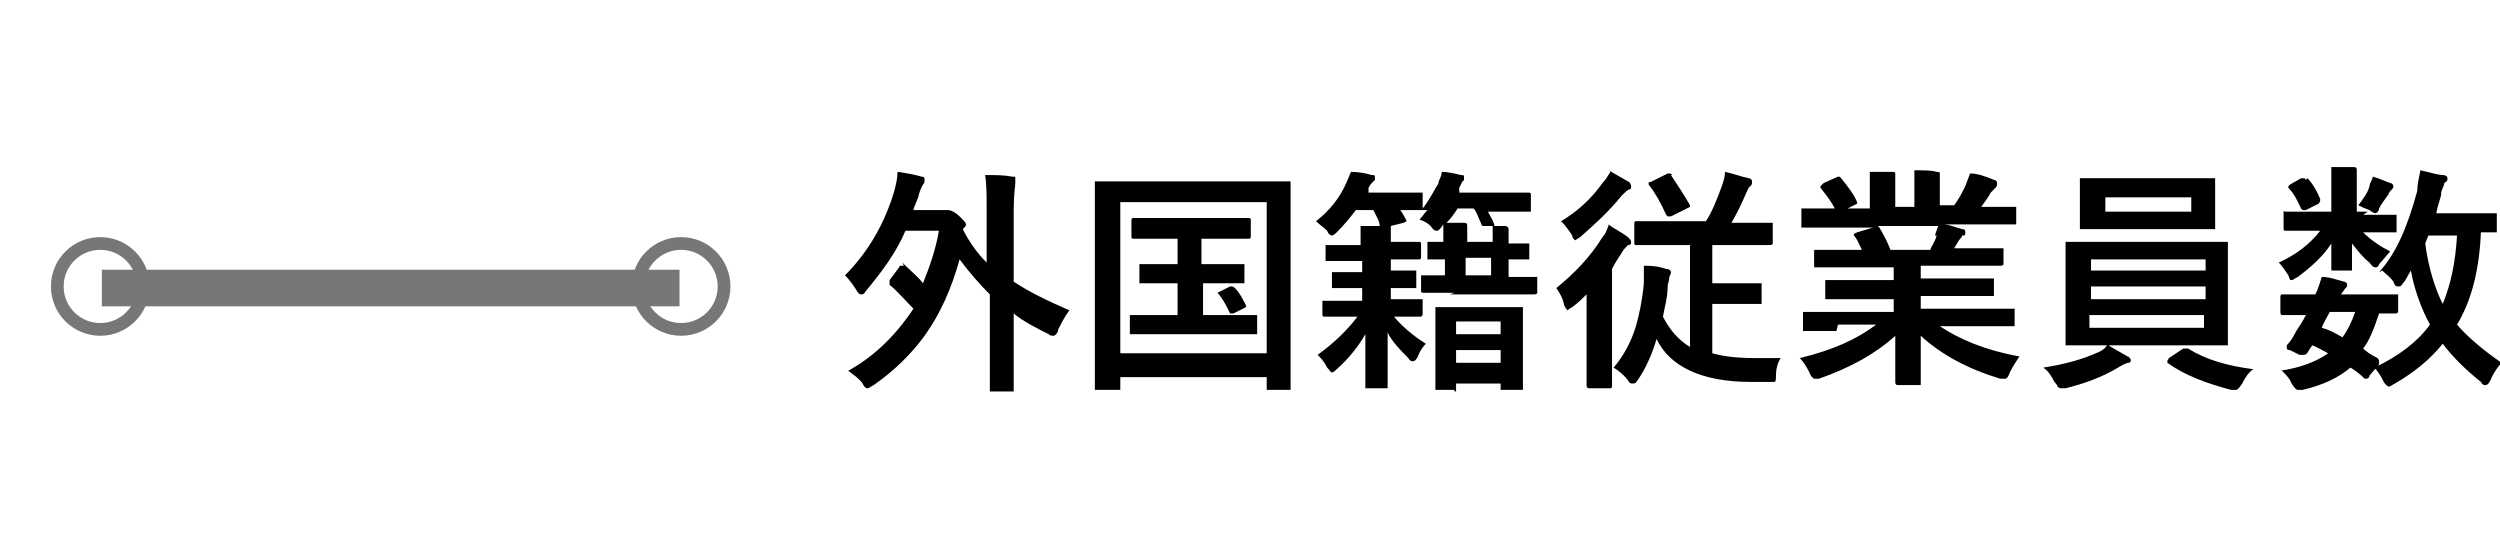
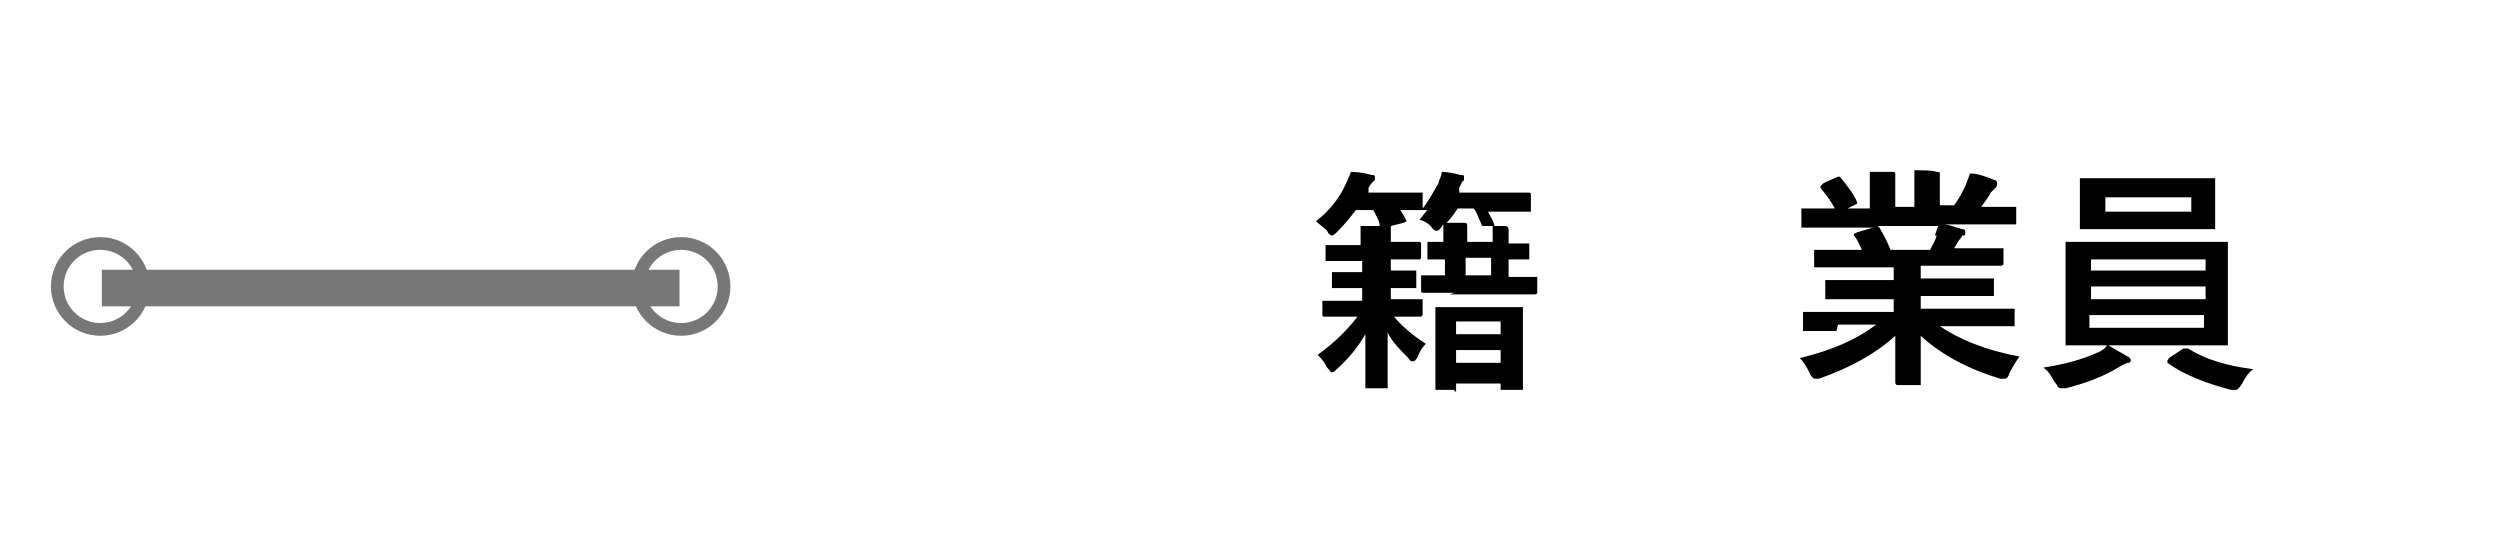
<svg xmlns="http://www.w3.org/2000/svg" id="_レイヤー_1" data-name="レイヤー_1" version="1.1" viewBox="0 0 157.1 35.2">
  <defs>
    <style>
      .st0 {
        stroke-width: .8px;
      }

      .st0, .st1 {
        fill: none;
        stroke: #777;
        stroke-miterlimit: 10;
      }

      .st1 {
        stroke-width: 2.3px;
      }
    </style>
  </defs>
  <g id="_レイヤー_11" data-name="_レイヤー_1">
    <g>
      <line class="st1" x1="6.4" y1="18.1" x2="42.7" y2="18.1" />
      <circle class="st0" cx="6.3" cy="18" r="2.7" />
      <circle class="st0" cx="42.8" cy="18" r="2.7" />
    </g>
  </g>
  <g>
-     <path d="M56.7,16.5c.5.5,1,.9,1.3,1.3.4-1,.8-2.1,1-3.3h-2.1c-.6,1.4-1.5,2.6-2.5,3.8-.1.2-.2.2-.3.2s-.2-.1-.3-.3c-.2-.3-.4-.6-.7-.9,1.5-1.5,2.5-3.3,3.1-5.3.1-.4.2-.8.2-1.2.7.1,1.2.2,1.5.3.2,0,.2.1.2.2s0,.2-.1.3c0,0-.2.3-.3.8-.2.5-.3.7-.3.8h1.5c.2,0,.3,0,.5,0,0,0,.1,0,.2,0,.1,0,.4.1.7.4.3.3.4.4.4.5s0,.1-.2.3h0c.4.8.9,1.5,1.5,2.1v-3.2c0-1,0-1.8-.1-2.3.7,0,1.2,0,1.7.1.2,0,.2,0,.2.1s0,.1,0,.3c0,.2-.1.7-.1,1.7v4.5c.9.6,2.1,1.2,3.5,1.8-.3.4-.5.8-.7,1.2,0,.2-.2.4-.3.4s-.2,0-.3-.1c-.8-.4-1.6-.8-2.2-1.3v4.8c0,0,0,.1,0,.1,0,0,0,0-.1,0h-1.3c0,0-.1,0-.1,0s0,0,0-.1v-2.6s0-3.4,0-3.4c-.7-.7-1.3-1.4-1.9-2.2-.5,1.8-1.2,3.4-2.2,4.8-.8,1.1-1.9,2.2-3.2,3.1-.2.1-.3.2-.4.2s-.2-.1-.3-.3c-.2-.3-.5-.5-.9-.8,1.8-1,3.1-2.4,4.1-3.9-.5-.5-1-1.1-1.5-1.5,0,0,0-.1,0-.1,0,0,0-.1,0-.2l.6-.8c0,0,0-.1.1-.1s0,0,.2,0Z" />
-     <path d="M70.2,24.5h-1.3c0,0-.1,0-.1,0,0,0,0,0,0-.1v-5.8s0-3,0-3v-4.1c0,0,0-.1,0-.1s0,0,.1,0h2s8.1,0,8.1,0h2c0,0,.1,0,.1,0,0,0,0,0,0,.1v3.6s0,3.5,0,3.5v5.8c0,0,0,.1,0,.1,0,0,0,0-.1,0h-1.3c0,0-.1,0-.1,0s0,0,0-.1v-.7h-9.2v.7c0,0,0,.1,0,.1,0,0,0,0-.1,0ZM70.4,12.7v9.5h9.2v-9.5h-9.2ZM78.1,16.6c0,0,.1,0,.1,0,0,0,0,0,0,.1v1c0,0,0,.1,0,.1,0,0,0,0-.1,0h-1.7s-.8,0-.8,0v2h3.2c0,0,.1,0,.2,0,0,0,0,0,0,.1v1c0,0,0,.1,0,.1,0,0,0,0-.2,0h-1.9s-3.8,0-3.8,0h-1.9c0,0-.1,0-.2,0,0,0,0,0,0-.1v-1c0,0,0-.1,0-.1,0,0,0,0,.1,0h1.9s1,0,1,0v-2h-2.3c0,0-.1,0-.1,0s0,0,0-.1v-1c0,0,0-.1,0-.1,0,0,0,0,.1,0h1.7s.6,0,.6,0v-1.6h-2.8c0,0-.1,0-.1-.1v-1c0-.1,0-.2.1-.2h1.9s3.5,0,3.5,0h1.9c0,0,.1,0,.1.1v1c0,.1,0,.2-.1.2h-1.9s-1.1,0-1.1,0v1.6h2.5ZM77.6,18.1c.3.3.5.7.7,1.1,0,0,0,0,0,.1,0,0,0,0-.2.1l-.6.3c0,0-.1,0-.2,0,0,0,0,0-.1-.2-.2-.4-.4-.8-.7-1.1,0,0,0,0,0,0s0,0,.2-.1l.6-.3c0,0,0,0,.1,0,0,0,.1,0,.2.1Z" />
    <path d="M91.4,18.4h-1.9c-.1,0-.2,0-.2-.1v-.9c0,0,0-.1,0-.1s0,0,.1,0h1.4s0-1,0-1c-.2,0-.5,0-.7,0-.1,0-.2,0-.2,0,0,0-.1,0-.2,0,0,0,0,0,0-.1v-.8c0,0,0-.1,0-.2,0,0,0,0,.1,0h.9c0-.4,0-.8,0-1.1h0c-.2.3-.3.4-.4.4s-.2,0-.4-.3c-.2-.2-.4-.3-.7-.4.2-.2.3-.4.5-.6h-1.7c.2.3.3.5.4.7,0,0,0,0,0,0,0,0,0,0-.2.1l-.8.2s0,.1,0,.3c0,.1,0,.4,0,.7h1.8c0,0,.1,0,.1.1v.8c0,.1,0,.2-.1.2h-1.6s-.2,0-.2,0v.7h1.5c0,0,.1,0,.1,0s0,0,0,.1v.8c0,0,0,.1,0,.2,0,0,0,0-.1,0h-1.5s0,.7,0,.7h1.9c0,0,.1,0,.1,0,0,0,0,0,0,.1v.8c0,.1,0,.2-.2.2h-1.6c.5.6,1.2,1.2,2,1.7-.2.2-.4.5-.5.8-.1.2-.2.3-.3.3s-.2,0-.3-.2c-.5-.5-1-1-1.3-1.6,0,.6,0,1.4,0,2.3,0,.7,0,1,0,1.1s0,.1,0,.1c0,0,0,0-.1,0h-1.2c0,0-.1,0-.1,0,0,0,0,0,0-.1s0-.4,0-1.3c0-.7,0-1.4,0-2-.4.7-1,1.5-1.8,2.2-.1.1-.2.2-.3.2s-.1-.1-.3-.3c-.2-.4-.4-.6-.6-.8,1.1-.8,1.9-1.6,2.5-2.4h-2c-.1,0-.2,0-.2-.1v-.8c0,0,0-.1,0-.1s0,0,.1,0h1.7s.7,0,.7,0v-.8h-1.8c0,0-.1,0-.1,0,0,0,0,0,0-.1v-.8c0,0,0-.1,0-.1,0,0,0,0,.1,0h1.5s.3,0,.3,0v-.7h-2.2c0,0-.1,0-.1,0,0,0,0,0,0-.1v-.8c0,0,0-.1,0-.1s0,0,.1,0h1.6s.5,0,.5,0c0-.4,0-.9,0-1.2.4,0,.8,0,1.2,0,0-.3-.2-.6-.4-1h-1.1c-.3.4-.7.9-1.2,1.4-.2.2-.3.2-.3.2s-.2,0-.3-.3c-.2-.2-.5-.4-.7-.6.9-.7,1.5-1.5,1.9-2.4.1-.2.2-.5.3-.7.5,0,1,.1,1.3.2.2,0,.2,0,.2.2s0,.1-.1.2c-.1.1-.2.2-.3.4v.3c-.1,0,1.5,0,1.5,0h1.7c0,0,.1,0,.2,0,0,0,0,0,0,.1v.9c.4-.5.7-1.1,1-1.6,0-.2.2-.4.2-.7.4,0,.8.1,1.2.2.2,0,.2,0,.2.2s0,.1-.1.2c0,0-.1.2-.2.4v.3c-.1,0,2.2,0,2.2,0h2.1c.1,0,.2,0,.2.1v.9c0,0,0,.1,0,.2,0,0,0,0-.1,0h-2.1s-.5,0-.5,0c.1.2.3.5.4.8,0,0,0,0,0,.1s0,0,0,0h.7c.1,0,.2.1.2.2s0,.1,0,.2c0,.1,0,.3,0,.7h1.2c0,0,.1,0,.1,0,0,0,0,0,0,.1v.8c0,0,0,.1,0,.1s0,0-.1,0,0,0-.2,0c-.3,0-.7,0-1,0v1.1h1.7c0,0,.1,0,.1,0,0,0,0,0,0,.1v.9c0,0,0,.1-.2.1h-1.9s-3.4,0-3.4,0ZM91.4,24.5h-1.1c0,0-.1,0-.1,0s0,0,0-.1v-2.4s0-1.1,0-1.1v-1.5c0,0,0-.1,0-.1,0,0,0,0,.1,0h1.6s2.1,0,2.1,0h1.6c0,0,.1,0,.1,0s0,0,0,.1v1.4s0,1.2,0,1.2v2.4c0,0,0,.1,0,.1,0,0,0,0-.1,0h-1.1c0,0-.1,0-.2,0,0,0,0,0,0-.1v-.3h-2.8v.4c0,0,0,.1,0,.1,0,0,0,0-.1,0ZM90.7,14c.5,0,.9,0,1.3,0,.1,0,.2,0,.2.2s0,.1,0,.3c0,0,0,.3,0,.7h1.6c0-.4,0-.7,0-1h-.4c0,0-.1,0-.2,0,0,0-.1,0-.1-.1-.2-.4-.3-.8-.5-1h-1c-.2.3-.4.6-.7.9ZM91.5,20.2v.8h2.8v-.8h-2.8ZM91.5,22.8h2.8v-.8h-2.8v.8ZM92.1,17.3h1.6v-1.1h-1.6v1.1Z" />
-     <path d="M101.2,14.2c.3.2.7.4,1.1.7.1.1.2.2.2.3s0,.2-.2.2c-.1.1-.3.3-.4.5-.2.3-.4.6-.6,1v7.3c0,.1,0,.2-.1.2h-1.3c-.1,0-.2,0-.2-.2v-1.9s0-2.2,0-2.2c0-.3,0-.9,0-1.6-.3.3-.5.5-.9.8-.2.1-.3.2-.3.2s-.1-.1-.2-.3c-.1-.5-.3-.8-.5-1.1,1.1-.9,2.1-1.9,2.9-3.2.2-.2.3-.5.4-.8ZM101.1,10.7c.3.2.7.4,1.2.7.1,0,.2.2.2.3s0,.2-.1.2c-.1,0-.3.2-.5.4-.8,1-1.7,1.8-2.6,2.6-.2.1-.3.2-.3.2s-.2-.1-.2-.3c-.2-.3-.4-.6-.7-.9,1-.6,1.9-1.4,2.6-2.4.2-.2.3-.4.5-.7ZM104.8,15.4h-2c0,0-.1,0-.1-.1v-1.2c0-.1,0-.2.1-.2h2s2.4,0,2.4,0c.4-.6.7-1.4,1-2.2.1-.3.2-.6.2-.9.5.1,1,.3,1.5.4.1,0,.2.1.2.2s0,.2-.1.3c-.1,0-.2.3-.3.5-.3.7-.6,1.3-.9,1.8h2.5c0,0,.1,0,.1,0,0,0,0,0,0,.1v1.2c0,0,0,.1-.2.1h-2s-1.6,0-1.6,0v2.4h2.9c0,0,.1,0,.2,0,0,0,0,0,0,.1v1.1c0,0,0,.1,0,.1s0,0-.2,0h-1.4s-1.5,0-1.5,0v3.1c.7.2,1.6.3,2.6.3s1.1,0,1.7,0c-.2.3-.3.7-.3,1.1,0,.2,0,.4-.1.4,0,0-.2,0-.4,0-.1,0-.2,0-.3,0-.2,0-.4,0-.8,0-3.1,0-5.1-1-5.9-2.7-.3,1-.7,1.9-1.2,2.6-.1.2-.2.2-.3.2s-.2,0-.3-.2c-.3-.4-.6-.6-.9-.8.6-.7,1.1-1.6,1.4-2.6.2-.7.4-1.6.5-2.7,0-.3,0-.5,0-.7s0-.3,0-.4c.4,0,.8,0,1.4.2.2,0,.3.1.3.2s0,.1-.1.3c0,0,0,.2-.1.5,0,.8-.2,1.4-.3,2,.4.8,1,1.5,1.7,1.9v-6.4h-1.3ZM105,11c.4.6.8,1.2,1.2,1.9,0,0,0,.1,0,.1,0,0,0,0-.2.1l-1,.5c0,0-.2,0-.2,0s0,0-.1-.1c-.3-.7-.7-1.4-1.1-1.9,0,0,0,0,0-.1s0,0,.2-.1l1-.5c0,0,.1,0,.1,0,0,0,.1,0,.2.1Z" />
    <path d="M115.4,20.8h-1.9c0,0-.1,0-.2,0,0,0,0,0,0-.1v-.9c0,0,0-.1,0-.2,0,0,0,0,.1,0h1.9s3.7,0,3.7,0v-.8h-4.2c0,0-.1,0-.1,0,0,0,0,0,0-.1v-.9c0,0,0-.1,0-.2,0,0,0,0,.1,0h2.1s2.1,0,2.1,0v-.8h-4.8c0,0-.1,0-.2,0,0,0,0,0,0-.1v-.9c0,0,0-.1,0-.1,0,0,0,0,.1,0h2s.9,0,.9,0c-.2-.4-.3-.7-.5-.9,0,0,0-.1,0-.1,0,0,0,0,.2-.1l1-.3h-4.3c0,0-.1,0-.2,0,0,0,0,0,0-.1v-.9c0,0,0-.1,0-.2,0,0,0,0,.1,0h1.9s.1,0,.1,0c-.2-.4-.5-.8-.9-1.3,0,0,0,0,0-.1,0,0,0,0,.2-.2l.9-.4c0,0,.1,0,.1,0,0,0,0,0,.1.1.4.5.8,1,1,1.5,0,0,0,0,0,.1,0,0,0,0-.2.1l-.4.2h1.4v-1c0-.6,0-1,0-1.3.6,0,1.1,0,1.4,0,.1,0,.2,0,.2.1s0,.1,0,.3c0,.1,0,.4,0,.8v1h1.2v-1c0-.6,0-1,0-1.3.6,0,1.1,0,1.4.1.1,0,.2,0,.2.1s0,.1,0,.2c0,.1,0,.4,0,.8v1h.9c.3-.4.5-.8.7-1.2.1-.3.2-.5.3-.8.5,0,1,.2,1.5.4.1,0,.2.1.2.2s0,.2-.1.3c0,0-.2.2-.3.3-.1.2-.3.5-.6.9h2.1c0,0,.1,0,.1,0,0,0,0,0,0,.1v.9c0,0,0,.1,0,.1s0,0-.1,0h-1.9s-2.6,0-2.6,0c.4,0,.8.2,1.2.3.1,0,.2,0,.2.2s0,.2-.2.2c0,0,0,.1-.2.3l-.3.5h3c0,0,.1,0,.1,0s0,0,0,.1v.9c0,0,0,.1-.2.1h-2s-3,0-3,0v.8h4.5c0,0,.1,0,.1,0,0,0,0,0,0,.1v.9c0,0,0,.1,0,.1,0,0,0,0-.1,0h-2.1s-2.4,0-2.4,0v.8h5.8c0,0,.1,0,.1,0,0,0,0,0,0,.1v.9c0,0,0,.1,0,.1,0,0,0,0-.1,0h-1.9s-2.7,0-2.7,0c1.2.8,2.8,1.5,5,1.9-.2.3-.4.6-.6,1-.1.3-.2.4-.3.4s-.2,0-.3,0c-2-.6-3.7-1.5-5-2.7v3c0,0,0,.1,0,.1,0,0,0,0-.1,0h-1.3c-.1,0-.2,0-.2-.2s0-.2,0-.5c0-.8,0-1.6,0-2.4-1.2,1.1-2.8,2-4.8,2.7-.2,0-.3,0-.3,0,0,0-.2-.1-.3-.4-.2-.4-.4-.7-.6-.9,2.1-.5,3.6-1.2,4.8-2.1h-2.4ZM121.6,14.8c0-.1.1-.3.2-.6h-3.8s0,0,.1.1c.3.5.5.9.7,1.4h2.5c.1-.3.3-.5.4-.9Z" />
    <path d="M133.7,22.4c.1,0,.2.2.2.2,0,.1,0,.2-.2.2,0,0-.3.1-.6.3-1,.6-2.1,1-3.3,1.3-.2,0-.3,0-.3,0,0,0-.1,0-.2-.1,0,0,0-.1-.2-.3-.2-.4-.4-.7-.7-.9,1.3-.2,2.4-.5,3.3-.9.3-.1.6-.3.7-.5h-2.4c0,0-.1,0-.2,0,0,0,0,0,0-.1v-1.6s0-3.1,0-3.1v-1.6c0,0,0-.1,0-.1s0,0,.1,0h2.1s5.8,0,5.8,0h2.1c0,0,.1,0,.1,0,0,0,0,0,0,.1v1.6s0,3.1,0,3.1v1.6c0,0,0,.1,0,.1,0,0,0,0-.1,0h-2.1s-5.3,0-5.3,0c.3.2.7.4,1.2.7ZM137.1,11.2h2c0,0,.1,0,.1,0,0,0,0,0,0,.1v1s0,1,0,1v1c0,0,0,.1,0,.1s0,0-.1,0h-2s-4.3,0-4.3,0h-2c0,0-.1,0-.1,0,0,0,0,0,0-.1v-1s0-1,0-1v-1c0,0,0-.1,0-.1s0,0,.1,0h2s4.3,0,4.3,0ZM131.4,16.3v.7h7.2v-.7h-7.2ZM131.4,18.8h7.2v-.8h-7.2v.8ZM138.5,20.6v-.8h-7.2v.8h7.2ZM137.7,13.3v-.9h-5.4v.9h5.4ZM141.6,23.2c-.3.2-.5.5-.7.9-.2.3-.3.4-.4.4s-.1,0-.3,0c-1.5-.4-2.9-.9-4-1.7,0,0,0,0,0-.1s0,0,.1-.2l.9-.6c0,0,.1,0,.2,0s0,0,.1,0c1.1.7,2.5,1.1,4.1,1.3Z" />
-     <path d="M148.5,13.5h1.9c0,0,.1,0,.2,0,0,0,0,0,0,.1v.9c0,0,0,.1,0,.1,0,0,0,0-.1,0h-1.9s-.1,0-.1,0c.5.5,1.1.9,1.7,1.2-.2.2-.4.5-.7.8,0,.1-.1.2-.2.2s-.2,0-.4-.3c-.4-.3-.7-.7-1.1-1.2,0,.3,0,.7,0,1.1,0,.3,0,.5,0,.5,0,0,0,.1,0,.1,0,0,0,0-.1,0h-1.1c0,0-.1,0-.1,0,0,0,0,0,0-.1s0-.2,0-.6c0-.3,0-.7,0-1-.5.8-1.3,1.5-2.1,2.1-.2.1-.3.2-.4.2s-.1,0-.2-.3c-.2-.3-.4-.6-.6-.8,1.1-.5,2-1.2,2.6-2h-2.2c0,0-.1,0-.1-.1v-.9c0,0,0-.1,0-.2s0,0,.1,0h1.9s1,0,1,0v-1.5c0-.5,0-1,0-1.3.6,0,1.1,0,1.4,0,.1,0,.2,0,.2.2s0,.1,0,.2c0,0,0,.1,0,.2,0,.1,0,.4,0,.9v1.3h.7ZM143.3,23.3c1.3-.2,2.3-.6,3-1.1-.4-.2-.7-.4-1-.5l-.2.3c-.1.2-.2.3-.3.3s-.1,0-.3,0l-.6-.3c-.2,0-.2-.1-.2-.2s0,0,0-.1c.2-.2.4-.5.6-.9.2-.3.4-.6.6-1-.4,0-.8,0-1.1,0-.2,0-.3,0-.4,0,0,0-.1,0-.1-.2v-.9c0-.1,0-.2.1-.2h1.9s.2,0,.2,0c.2-.4.3-.8.4-1.1.5,0,1,.2,1.4.3.1,0,.2.1.2.2s0,.1-.1.2c-.1.1-.2.3-.3.4h3.4c0,0,.1,0,.2,0,0,0,0,0,0,.1v.9c0,.1,0,.2-.2.2s-.1,0-.3,0c-.2,0-.5,0-.7,0-.3.9-.6,1.7-1,2.2.2.2.5.4.9.6,0,0,.1.1.1.2s0,.1,0,.2l-.6.7c0,.1-.1.2-.2.2s0,0-.1,0c-.3-.3-.7-.6-.9-.7-.7.6-1.7,1.1-3,1.4-.2,0-.3,0-.3,0-.1,0-.2-.1-.4-.4-.1-.3-.3-.5-.6-.8ZM145,11.2c.3.3.6.8.8,1.3,0,0,0,0,0,.1,0,0,0,.1-.1.2l-.8.4c0,0-.1,0-.2,0,0,0,0,0-.1-.1-.2-.4-.4-.9-.8-1.3,0,0,0-.1,0-.1,0,0,0,0,.1-.1l.7-.4c0,0,.1,0,.2,0s0,0,.1.1ZM145.9,20.6c.4.1.8.3,1.3.6.3-.4.6-1,.8-1.6h-1.6c-.2.4-.4.7-.5,1ZM148.2,12.9c.3-.4.6-.8.7-1.2,0-.2.2-.4.2-.6.4.1.8.3,1.1.4.1,0,.2.1.2.2s0,.1-.1.2c0,0-.2.2-.2.3-.3.4-.5.7-.6.9,0,.2-.2.3-.2.3s-.2,0-.4-.2c-.3-.1-.5-.2-.7-.3ZM149.5,17.1c1.1-1.2,1.8-2.9,2.4-5.1,0-.4.1-.8.2-1.3.8.2,1.2.3,1.4.3.2,0,.3.1.3.2s0,.2-.2.3c0,.2-.2.4-.2.7,0,.2-.2.6-.3,1.2h3.7c0,0,.1,0,.1,0,0,0,0,0,0,.1v1c0,0,0,.1,0,.1s0,0-.1,0-.1,0-.3,0c-.2,0-.4,0-.6,0-.1,2.4-.6,4.3-1.5,5.8.6.7,1.5,1.5,2.8,2.4-.2.2-.5.6-.7,1.1-.1.2-.2.3-.3.3s-.2,0-.3-.2c-1-.8-1.8-1.6-2.4-2.4-.8,1-1.8,1.8-3,2.5-.2.1-.3.2-.4.2,0,0-.2-.1-.3-.3-.2-.4-.4-.7-.6-.9,1.5-.7,2.7-1.6,3.5-2.7-.6-1.1-1-2.3-1.2-3.4-.2.3-.3.6-.5.8-.1.2-.2.2-.3.2s-.2,0-.3-.3c-.2-.3-.5-.5-.7-.7ZM154.4,14.8h-1.8l-.2.5c.2,1.5.6,2.8,1.1,3.8.5-1.2.8-2.6.9-4.3Z" />
  </g>
</svg>